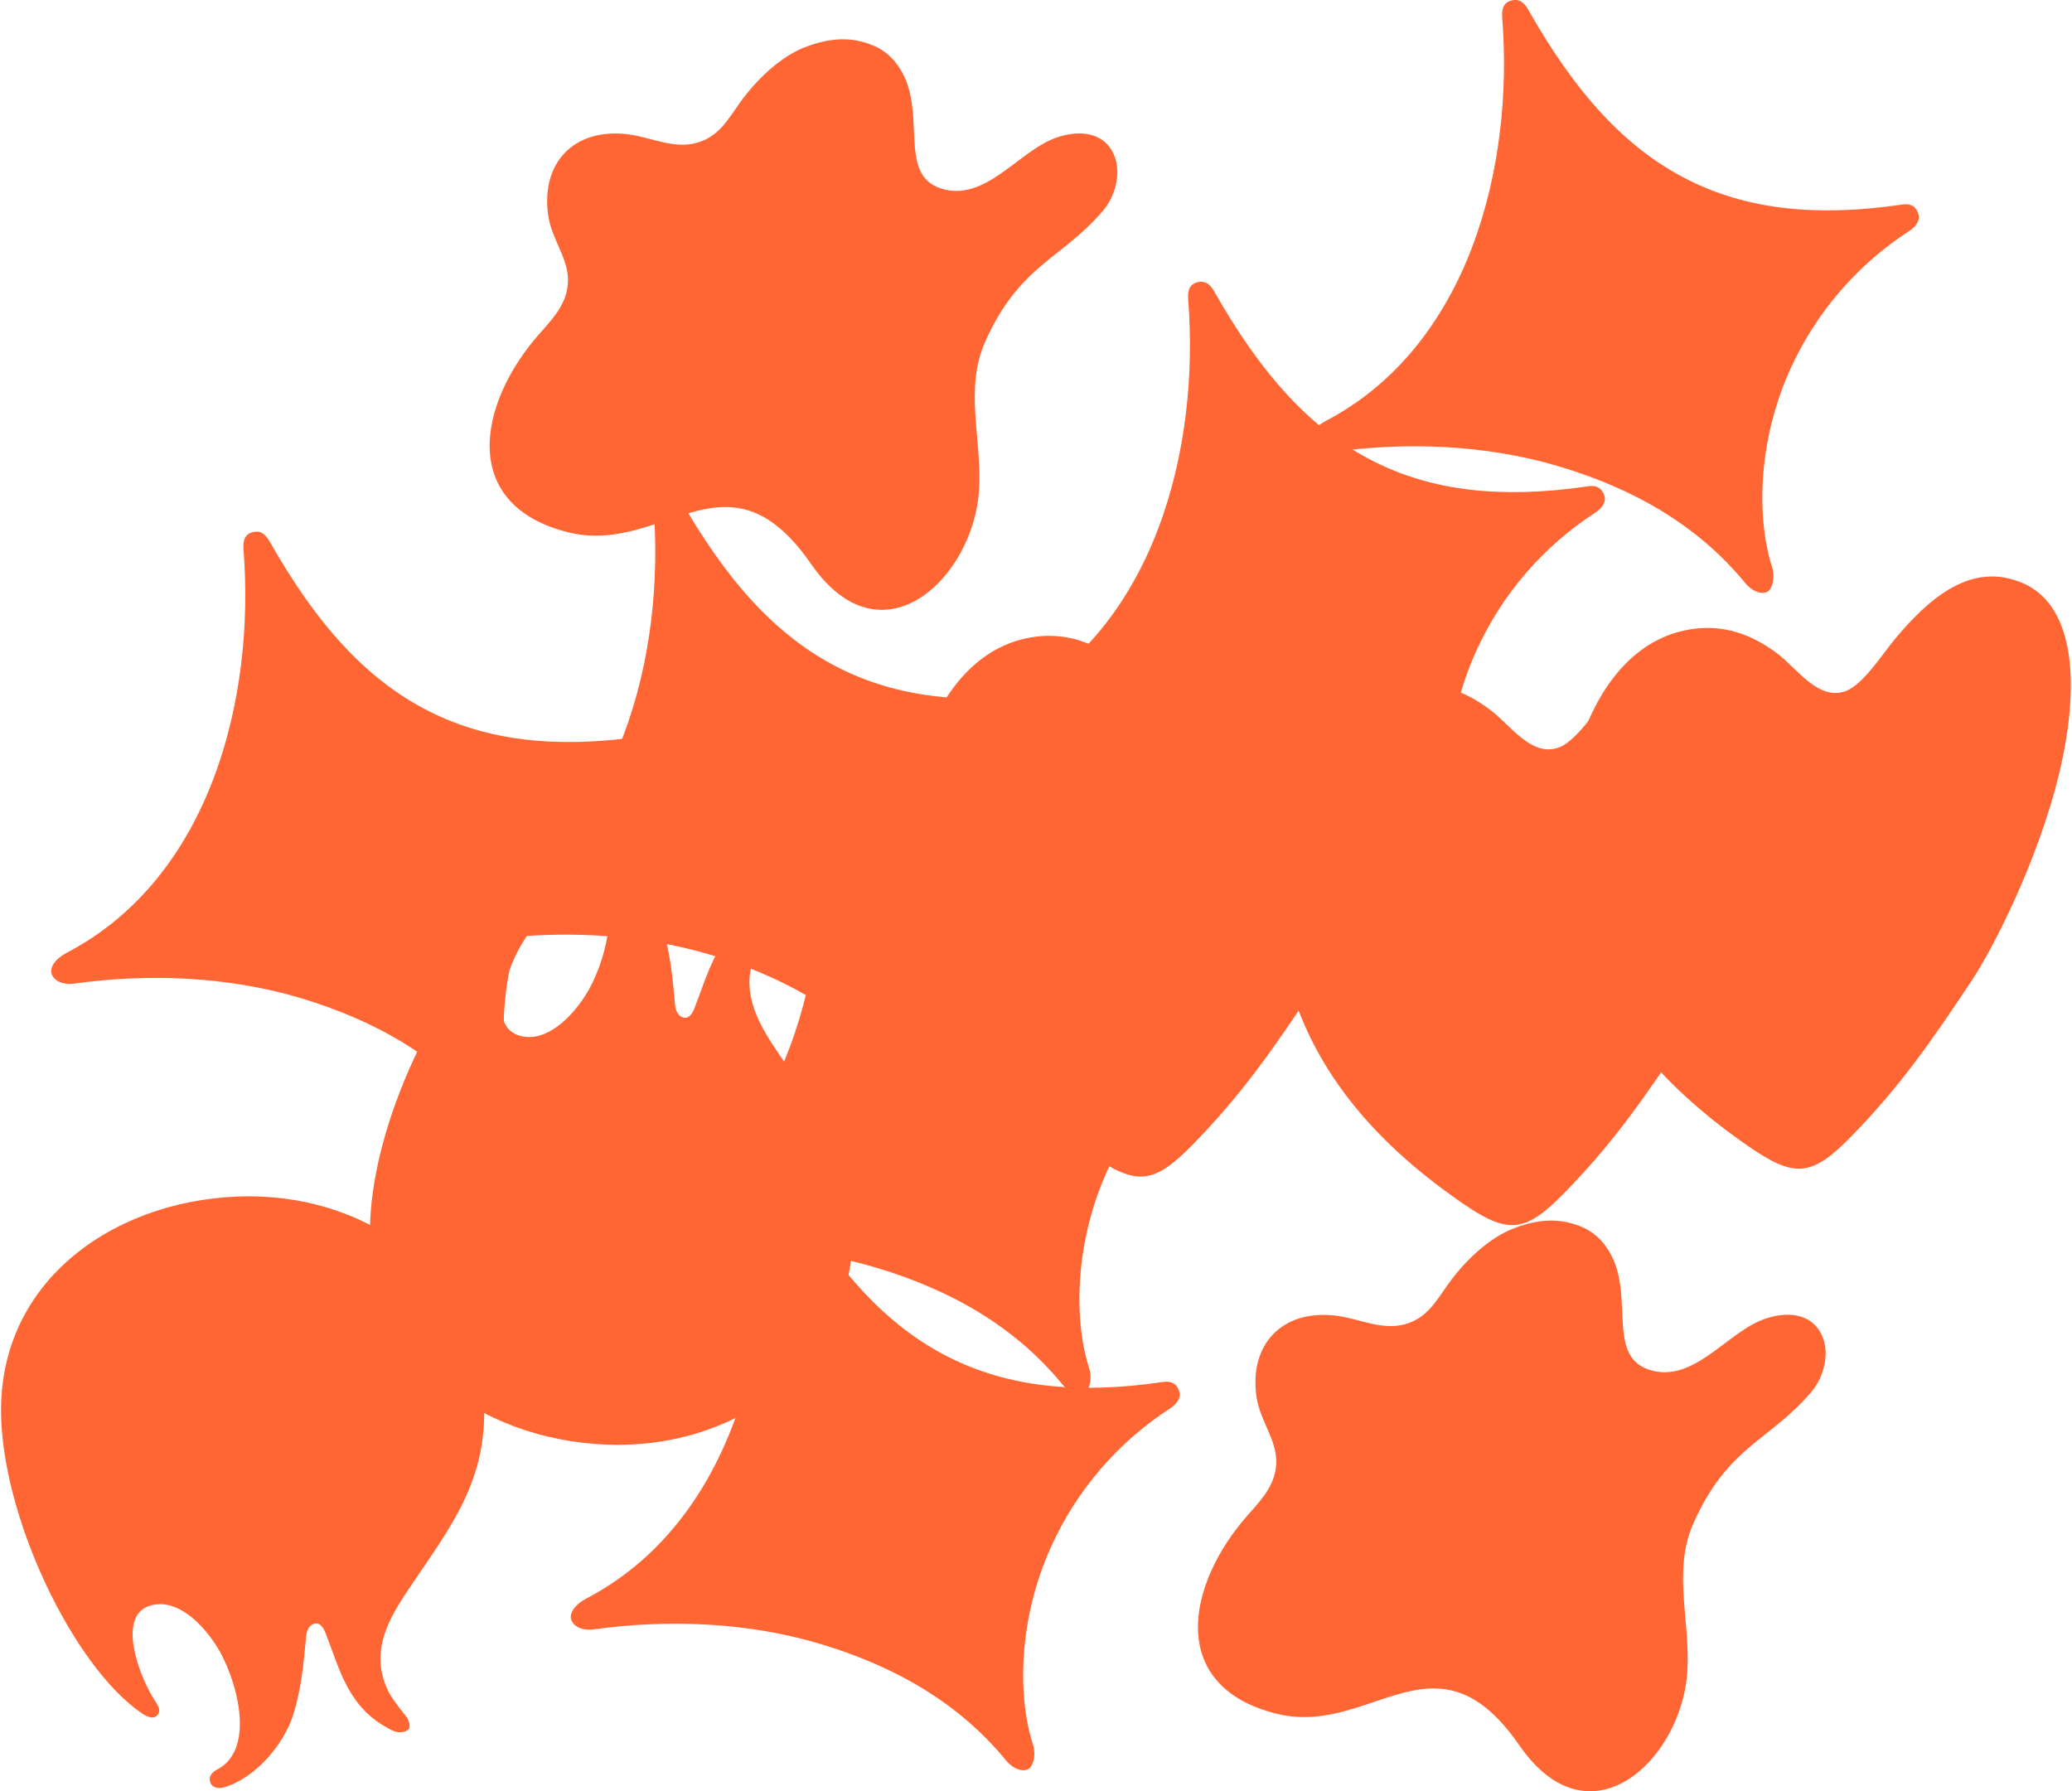
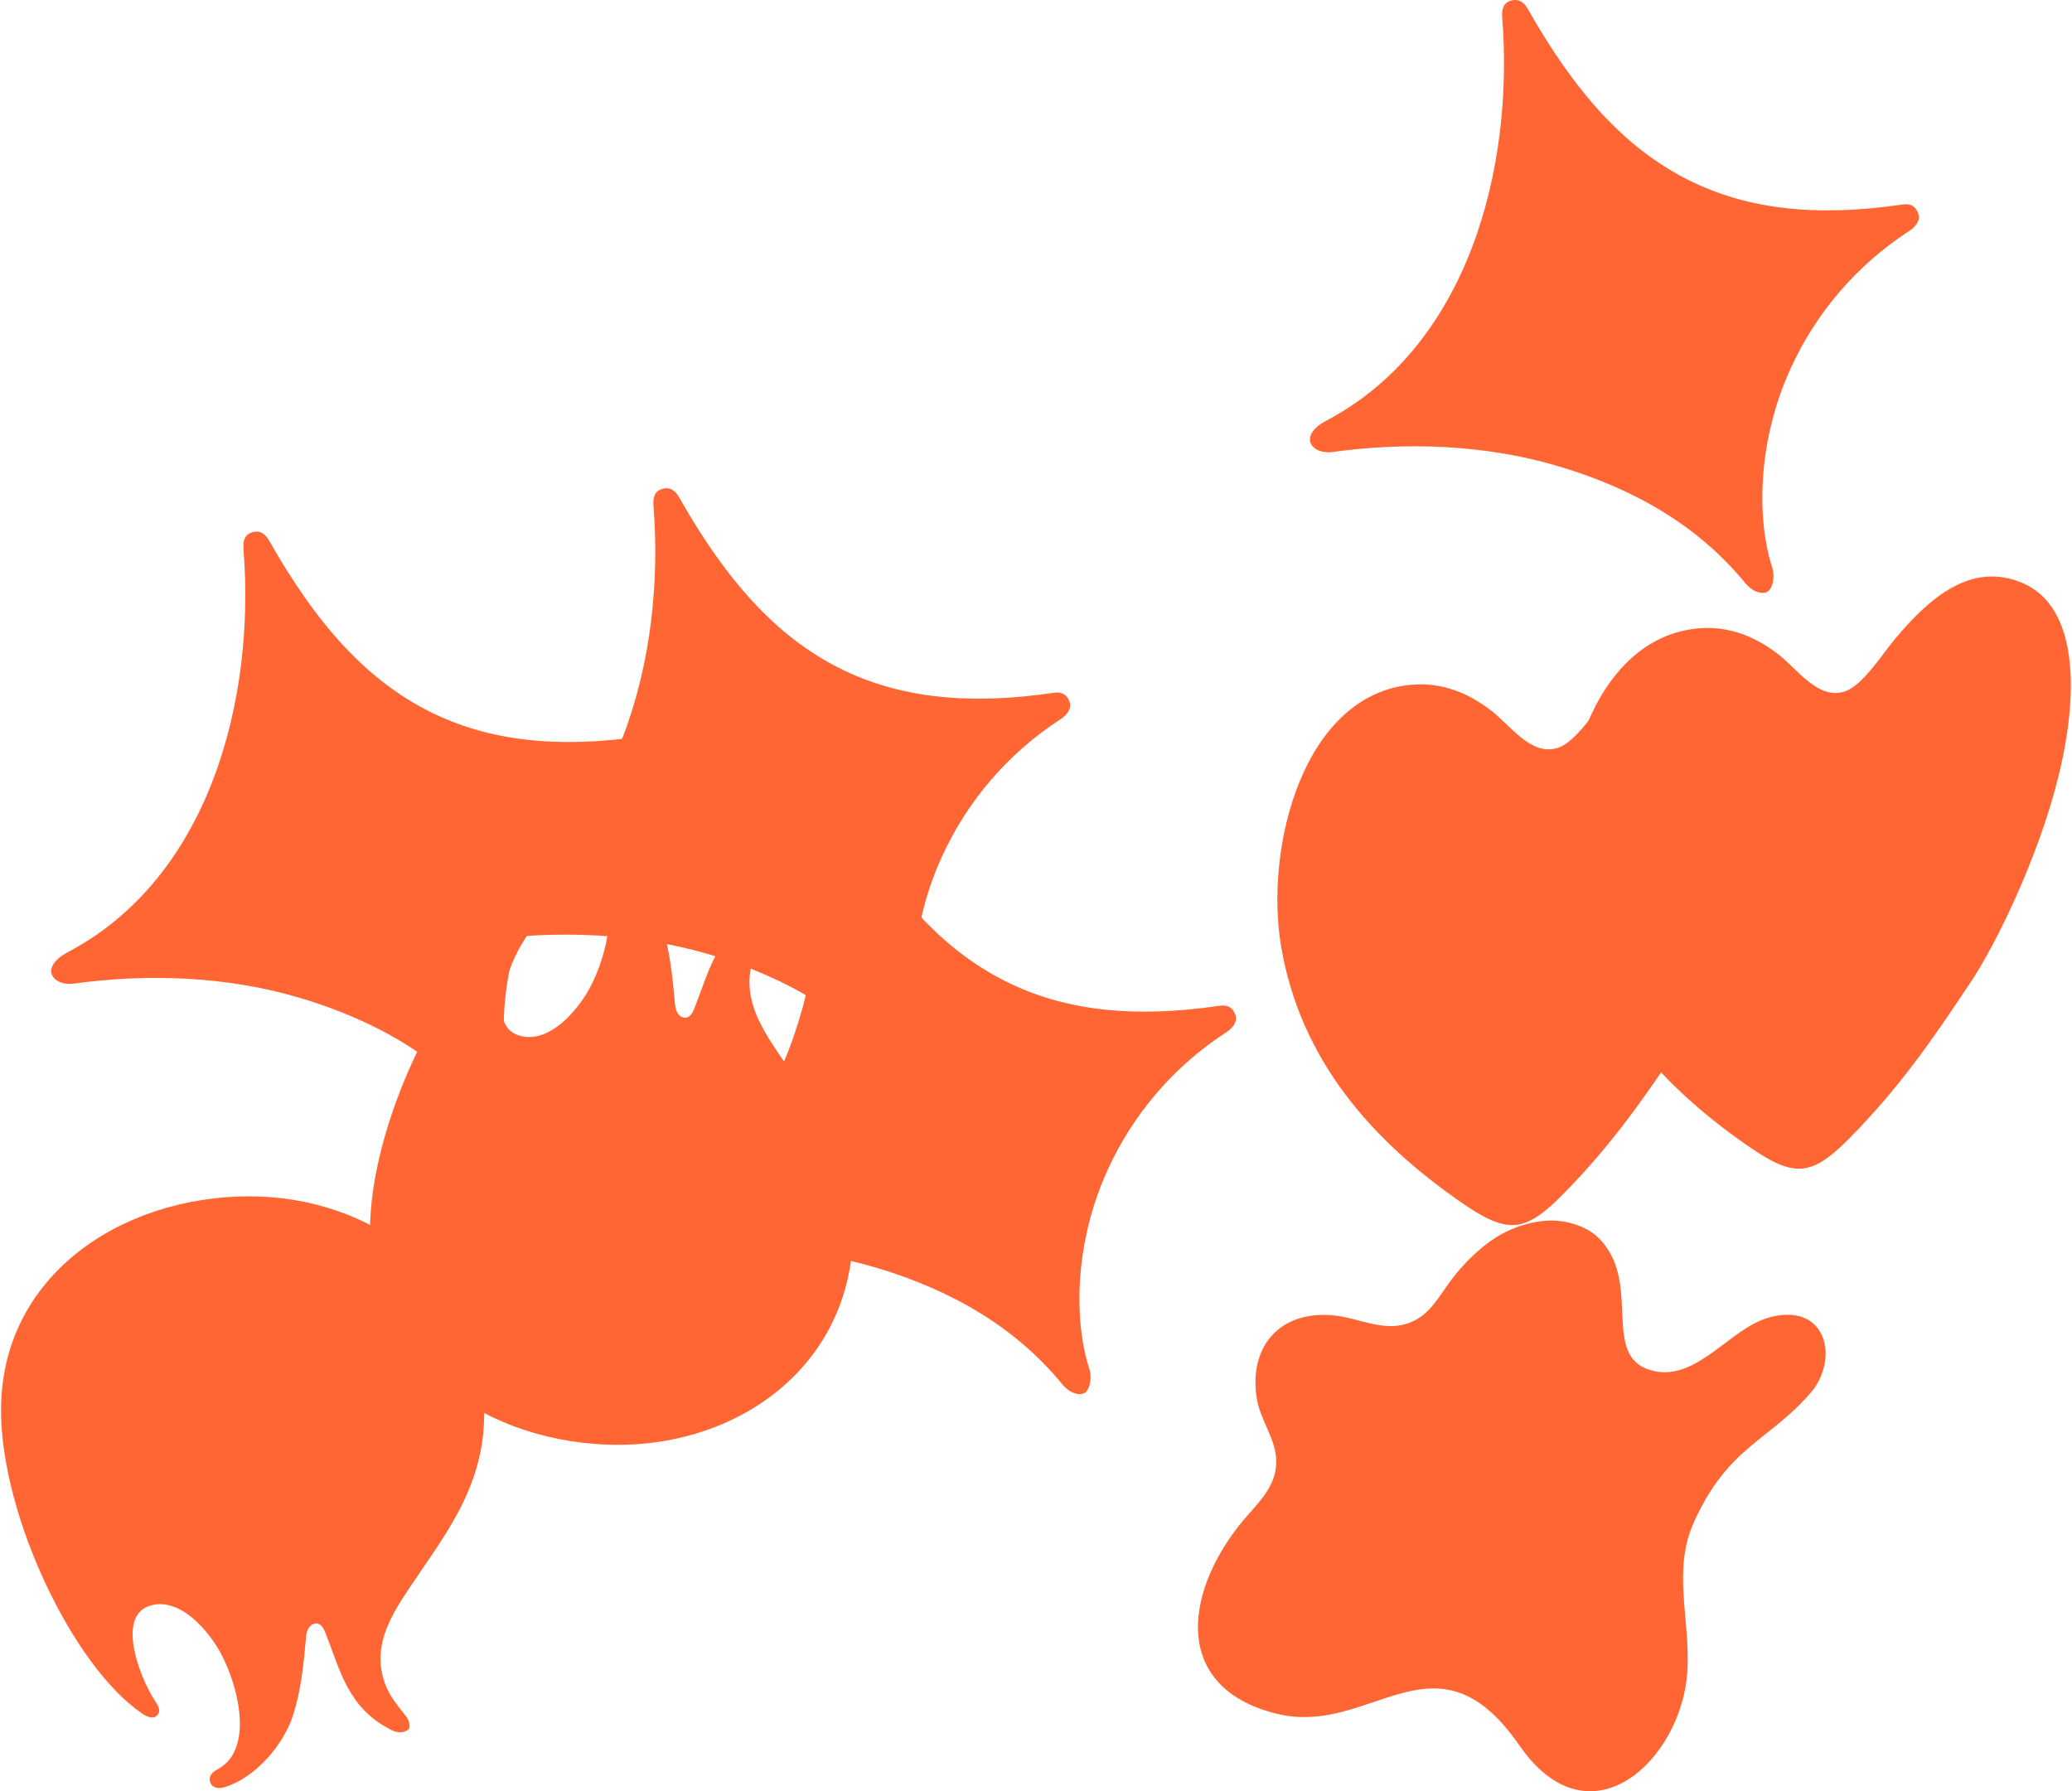
<svg xmlns="http://www.w3.org/2000/svg" width="1705" height="1474" viewBox="0 0 1705 1474" fill="none">
  <path fill-rule="evenodd" clip-rule="evenodd" d="M54.68 784.199C45.3 789.095 41.157 795.821 42.334 800.844C43.512 805.868 50.082 810.905 61.278 809.358C120.949 801.114 186.792 803.058 248.108 821.548C307.807 839.541 360.836 869.1 400.257 917.148C407.735 926.244 417.186 927.081 420.421 922.824C423.656 918.567 424.565 910.549 422.464 904.107C410.445 867.297 409.282 803.356 437.435 741.287C458.489 694.762 492.477 655.272 535.348 627.524C541.876 623.267 544.189 617.988 542.997 614.1C541.805 610.212 539.236 604.379 529.672 605.784C457.302 616.427 401.065 609.332 353.712 585.648C300.967 559.283 259.971 512.781 221.742 445.363C218.535 439.687 214.363 435.983 207.382 438.055C202.146 439.616 199.705 443.66 200.372 452.117C210.078 574.381 173.297 722.358 54.609 784.171" fill="#FF6633" />
  <path fill-rule="evenodd" clip-rule="evenodd" d="M1518.18 568.918C1496.03 576.368 1478.96 550.343 1462.84 538.054C1451.4 529.384 1428.78 514.484 1398.25 517.01C1308.55 524.431 1276.41 651.165 1290.4 732.787C1306.12 825.436 1364.3 892.116 1439.58 943.84C1476.31 969.085 1490.55 968.347 1521.89 936.645C1562.85 895.139 1589.72 856.215 1622.1 807.514C1641.06 778.991 1677.16 707.302 1694.14 637.727C1711.17 567.697 1709.04 499.811 1665.32 480.214C1622.13 460.887 1586.75 492.985 1559.21 525.964C1549.03 538.153 1532.77 564.008 1518.23 568.889" fill="#FF6633" />
  <path fill-rule="evenodd" clip-rule="evenodd" d="M1090.43 346.726C1081.05 351.621 1076.91 358.348 1078.09 363.371C1079.27 368.394 1085.84 373.418 1097.03 371.885C1156.63 363.655 1222.55 365.599 1283.86 384.089C1343.56 402.082 1396.58 431.626 1436.01 479.675C1443.49 488.785 1452.94 489.693 1456.17 485.351C1459.41 481.009 1460.32 473.076 1458.22 466.62C1446.2 429.81 1445.04 365.869 1473.19 303.814C1494.24 257.287 1528.23 217.795 1571.1 190.051C1577.63 185.793 1579.94 180.515 1578.75 176.612C1577.56 172.71 1574.99 166.892 1565.43 168.297C1493.06 178.954 1436.82 171.859 1389.47 148.175C1336.72 121.795 1295.72 75.308 1257.5 7.89C1254.29 2.213 1250.12 -1.49 1243.14 0.582C1237.9 2.142 1235.46 6.258 1236.13 14.644C1245.83 136.894 1209.05 284.87 1090.36 346.697" fill="#FF6633" />
-   <path fill-rule="evenodd" clip-rule="evenodd" d="M832.027 578.567C822.647 583.463 818.503 590.189 819.681 595.212C820.859 600.236 827.429 605.273 838.625 603.726C898.295 595.482 964.138 597.426 1025.45 615.916C1085.15 633.909 1138.17 663.468 1177.6 711.516C1185.08 720.612 1194.53 721.52 1197.77 717.192C1201 712.864 1201.91 704.918 1199.81 698.475C1187.79 661.665 1186.63 597.724 1214.78 535.655C1235.83 489.127 1269.82 449.636 1312.69 421.892C1319.22 417.635 1321.54 412.356 1320.34 408.468C1319.15 404.58 1316.57 398.747 1307.02 400.152C1234.65 410.795 1178.41 403.7 1131.06 380.016C1078.31 353.651 1037.32 307.149 999.089 239.731C995.882 234.055 991.71 230.351 984.728 232.423C979.492 233.984 977.052 238.099 977.718 246.485C987.425 368.749 950.643 516.711 831.956 578.539" fill="#FF6633" />
-   <path fill-rule="evenodd" clip-rule="evenodd" d="M482.207 1315.61C472.827 1320.51 468.684 1327.23 469.862 1332.26C471.039 1337.28 477.61 1342.32 488.806 1340.77C548.476 1332.54 614.319 1334.48 675.635 1352.96C735.334 1370.97 788.349 1400.51 827.784 1448.56C835.262 1457.67 844.713 1458.49 847.948 1454.24C851.184 1449.98 852.092 1441.96 849.992 1435.52C837.972 1398.71 836.809 1334.77 864.962 1272.71C886.016 1226.18 920.004 1186.69 962.876 1158.94C969.403 1154.68 971.716 1149.41 970.524 1145.51C969.332 1141.61 966.75 1135.79 957.199 1137.2C884.829 1147.84 828.593 1140.74 781.24 1117.07C728.494 1090.7 687.498 1044.19 649.27 976.775C646.063 971.099 641.891 967.396 634.909 969.482C629.673 971.028 627.232 975.072 627.899 983.53C637.605 1105.79 600.824 1253.77 482.136 1315.58" fill="#FF6633" />
  <path fill-rule="evenodd" clip-rule="evenodd" d="M420.253 763.51C363.407 802.32 304.29 926.5 304.46 1013.17C304.631 1124.11 403.792 1188.72 508.162 1188.95C610.162 1189.16 703.492 1121.69 702.044 1008.58C701.25 946.891 668.328 908.946 636.556 860.699C620.947 837.015 609.453 812.268 622.082 783.93C624.92 777.629 629.489 771.258 637.166 761.807C641.282 756.727 641.097 751.561 639.877 750.455C636.315 747.333 631.065 747.091 625.786 749.745C589.813 767.795 583.726 798.475 571.224 830.19C569.805 833.695 567.095 838.392 562.61 837.37C557.459 836.192 555.842 830.914 555.416 826.16C553.387 803.03 551.159 782 544.816 762.119C536.77 737.187 513.469 710.197 488.055 702.647C482.719 701.058 478.774 702.945 477.412 705.23C475.908 707.756 474.418 713.092 482.407 717.278C515.697 734.789 497.307 794.941 481.754 819.079C466.4 842.89 445.115 858.812 425.759 851.631C399.919 842.067 418.664 792.997 430.981 774.195C434.288 769.129 436.331 765.596 433.067 761.935C429.803 758.273 424.198 760.885 420.296 763.538" fill="#FF6633" />
  <path fill-rule="evenodd" clip-rule="evenodd" d="M116.652 1409.83C59.806 1371.02 0.732 1246.84 0.86 1160.23C1.03 1049.29 100.192 984.679 204.561 984.452C306.561 984.239 399.891 1051.71 398.444 1164.82C397.649 1226.51 364.728 1264.46 332.955 1312.7C317.346 1336.39 305.852 1361.13 318.481 1389.49C321.319 1395.77 325.889 1402.14 333.566 1411.61C337.681 1416.67 337.496 1421.84 336.276 1422.96C332.714 1426.1 327.464 1426.32 322.185 1423.67C286.212 1405.62 280.125 1374.94 267.623 1343.23C266.204 1339.72 263.494 1335.02 259.01 1336.05C253.859 1337.22 252.241 1342.5 251.829 1347.26C249.786 1370.39 247.572 1391.42 241.215 1411.3C233.169 1436.23 209.869 1463.22 184.383 1470.77C179.047 1472.36 175.102 1470.47 173.74 1468.2C172.236 1465.66 170.746 1460.34 178.735 1456.14C212.04 1438.63 193.635 1378.47 178.082 1354.34C162.728 1330.54 141.443 1314.6 122.087 1321.78C96.247 1331.35 114.992 1380.42 127.309 1399.22C130.616 1404.29 132.659 1407.82 129.395 1411.48C126.132 1415.14 120.526 1412.53 116.624 1409.88" fill="#FF6633" />
  <path fill-rule="evenodd" clip-rule="evenodd" d="M1247.51 1010.11C1225.43 1017.9 1204.85 1038.22 1191.67 1056.71C1181.56 1070.9 1174.01 1084.93 1155.79 1089.79C1136.5 1094.94 1117.95 1084.83 1098.93 1082.61C1054.94 1077.46 1027.57 1106.35 1034 1149.87C1036.84 1168.61 1049.79 1183.84 1050.19 1201.66C1050.62 1220.32 1039.16 1232.88 1027.49 1245.95C975.832 1303.73 960.28 1387.85 1050.57 1410.23C1103.6 1423.39 1145.09 1384.69 1187.81 1389.9C1207.9 1392.32 1228.26 1404.46 1250.24 1436.24C1308.31 1520.25 1383.63 1447.91 1388.43 1376.1C1391.27 1333.97 1375.98 1292.71 1393.54 1253.34C1421.76 1190.04 1456.19 1185.71 1490.46 1145.5C1501.48 1132.6 1506.79 1110.94 1497.55 1095.69C1487.11 1078.38 1465.03 1079.81 1448.68 1086.66C1419.18 1099.01 1392.49 1138.35 1357.4 1127.25C1319.78 1115.37 1347.68 1061.86 1321.52 1025.83C1316.84 1019.06 1310.42 1013.67 1302.95 1010.22C1283.99 1001.71 1266.55 1003.3 1247.43 1010.04" fill="#FF6633" />
-   <path fill-rule="evenodd" clip-rule="evenodd" d="M664.723 37.944C642.586 45.734 622.01 66.055 608.827 84.559C598.724 98.749 591.175 112.77 572.954 117.637C553.655 122.774 535.109 112.684 516.094 110.442C472.104 105.291 444.731 134.183 451.159 177.719C453.997 196.464 466.953 211.69 467.35 229.499C467.776 248.173 456.324 260.718 444.645 273.787C392.993 331.57 377.44 415.69 467.733 438.068C520.762 451.237 562.24 412.526 604.968 417.733C625.061 420.174 645.424 432.307 667.405 464.079C725.472 548.1 800.794 475.743 805.59 403.941C808.428 361.824 793.145 320.558 810.699 281.18C838.923 217.877 873.349 213.549 907.618 173.405C918.63 160.506 923.951 138.851 914.714 123.597C904.269 106.285 882.189 107.732 865.842 114.572C836.34 126.931 809.649 166.253 774.556 155.17C736.937 143.293 764.836 89.767 738.683 53.738C733.994 46.966 727.575 41.575 720.094 38.129C701.22 29.685 683.78 31.204 664.723 37.944Z" fill="#FF6633" />
  <path fill-rule="evenodd" clip-rule="evenodd" d="M528.495 1006.08C519.101 1010.97 514.957 1017.7 516.135 1022.72C517.313 1027.75 523.897 1032.79 535.079 1031.24C594.749 1022.99 660.607 1024.95 721.909 1043.43C781.607 1061.42 834.637 1090.98 874.057 1139.03C881.536 1148.14 890.986 1149.03 894.222 1144.7C897.457 1140.38 898.379 1132.43 896.265 1125.99C884.26 1089.18 883.082 1025.24 911.236 963.168C932.294 916.645 966.281 877.156 1009.15 849.404C1015.68 845.147 1017.99 839.882 1016.8 835.98C1015.61 832.078 1013.04 826.26 1003.49 827.664C931.116 838.307 874.866 831.212 827.527 807.543C774.782 781.163 733.786 734.661 695.557 667.243C692.365 661.567 688.178 657.863 681.197 659.935C675.961 661.496 673.52 665.54 674.201 673.998C683.978 796.233 647.183 944.209 528.495 1006.08Z" fill="#FF6633" />
  <path fill-rule="evenodd" clip-rule="evenodd" d="M1282.12 615.32C1259.95 622.77 1242.89 596.745 1226.69 584.456C1215.25 575.786 1192.63 560.886 1162.11 563.412C1072.41 570.834 1040.26 697.567 1054.26 779.19C1070.08 871.839 1128.35 938.519 1203.57 990.243C1240.3 1015.49 1254.54 1014.75 1285.88 983.048C1326.84 941.541 1353.71 902.617 1386.09 853.916C1405.05 825.394 1441.15 753.704 1458.13 684.129C1475.16 614.1 1473.03 546.214 1429.3 526.617C1386.12 507.29 1350.73 539.388 1323.2 572.366C1313.02 584.556 1296.76 610.411 1282.22 615.292" fill="#FF6633" />
-   <path fill-rule="evenodd" clip-rule="evenodd" d="M976.468 575.403C954.303 582.853 937.232 556.828 921.041 544.539C909.603 535.869 886.984 520.969 856.446 523.495C766.764 530.917 734.608 657.65 748.6 739.273C764.422 831.921 822.688 898.602 897.925 950.325C934.649 975.57 948.882 974.832 980.229 943.131C1021.2 901.624 1048.07 862.7 1080.45 813.999C1099.4 785.477 1135.5 713.787 1152.48 644.212C1169.51 574.183 1167.38 506.296 1123.66 486.7C1080.48 467.372 1045.09 499.471 1017.55 532.449C1007.37 544.639 991.113 570.493 976.582 575.375" fill="#FF6633" />
  <path fill-rule="evenodd" clip-rule="evenodd" d="M392.043 748.582C382.649 753.477 378.519 760.204 379.683 765.227C380.847 770.25 387.445 775.288 398.641 773.741C458.241 765.511 524.155 767.455 585.457 785.931C645.155 803.938 698.185 833.482 737.619 881.531C745.084 890.641 754.549 891.464 757.784 887.207C761.019 882.95 761.927 874.918 759.799 868.433C747.78 831.623 746.602 767.682 774.77 705.614C795.821 659.087 829.81 619.596 872.683 591.85C879.21 587.593 881.523 582.328 880.346 578.426C879.168 574.523 876.571 568.705 867.021 570.11C794.65 580.753 738.414 573.658 691.061 549.988C638.33 523.609 597.32 477.107 559.091 409.689C555.898 404.013 551.726 400.309 544.745 402.381C539.494 403.942 537.068 407.986 537.735 416.443C547.441 538.707 510.66 686.684 391.972 748.497" fill="#FF6633" />
</svg>